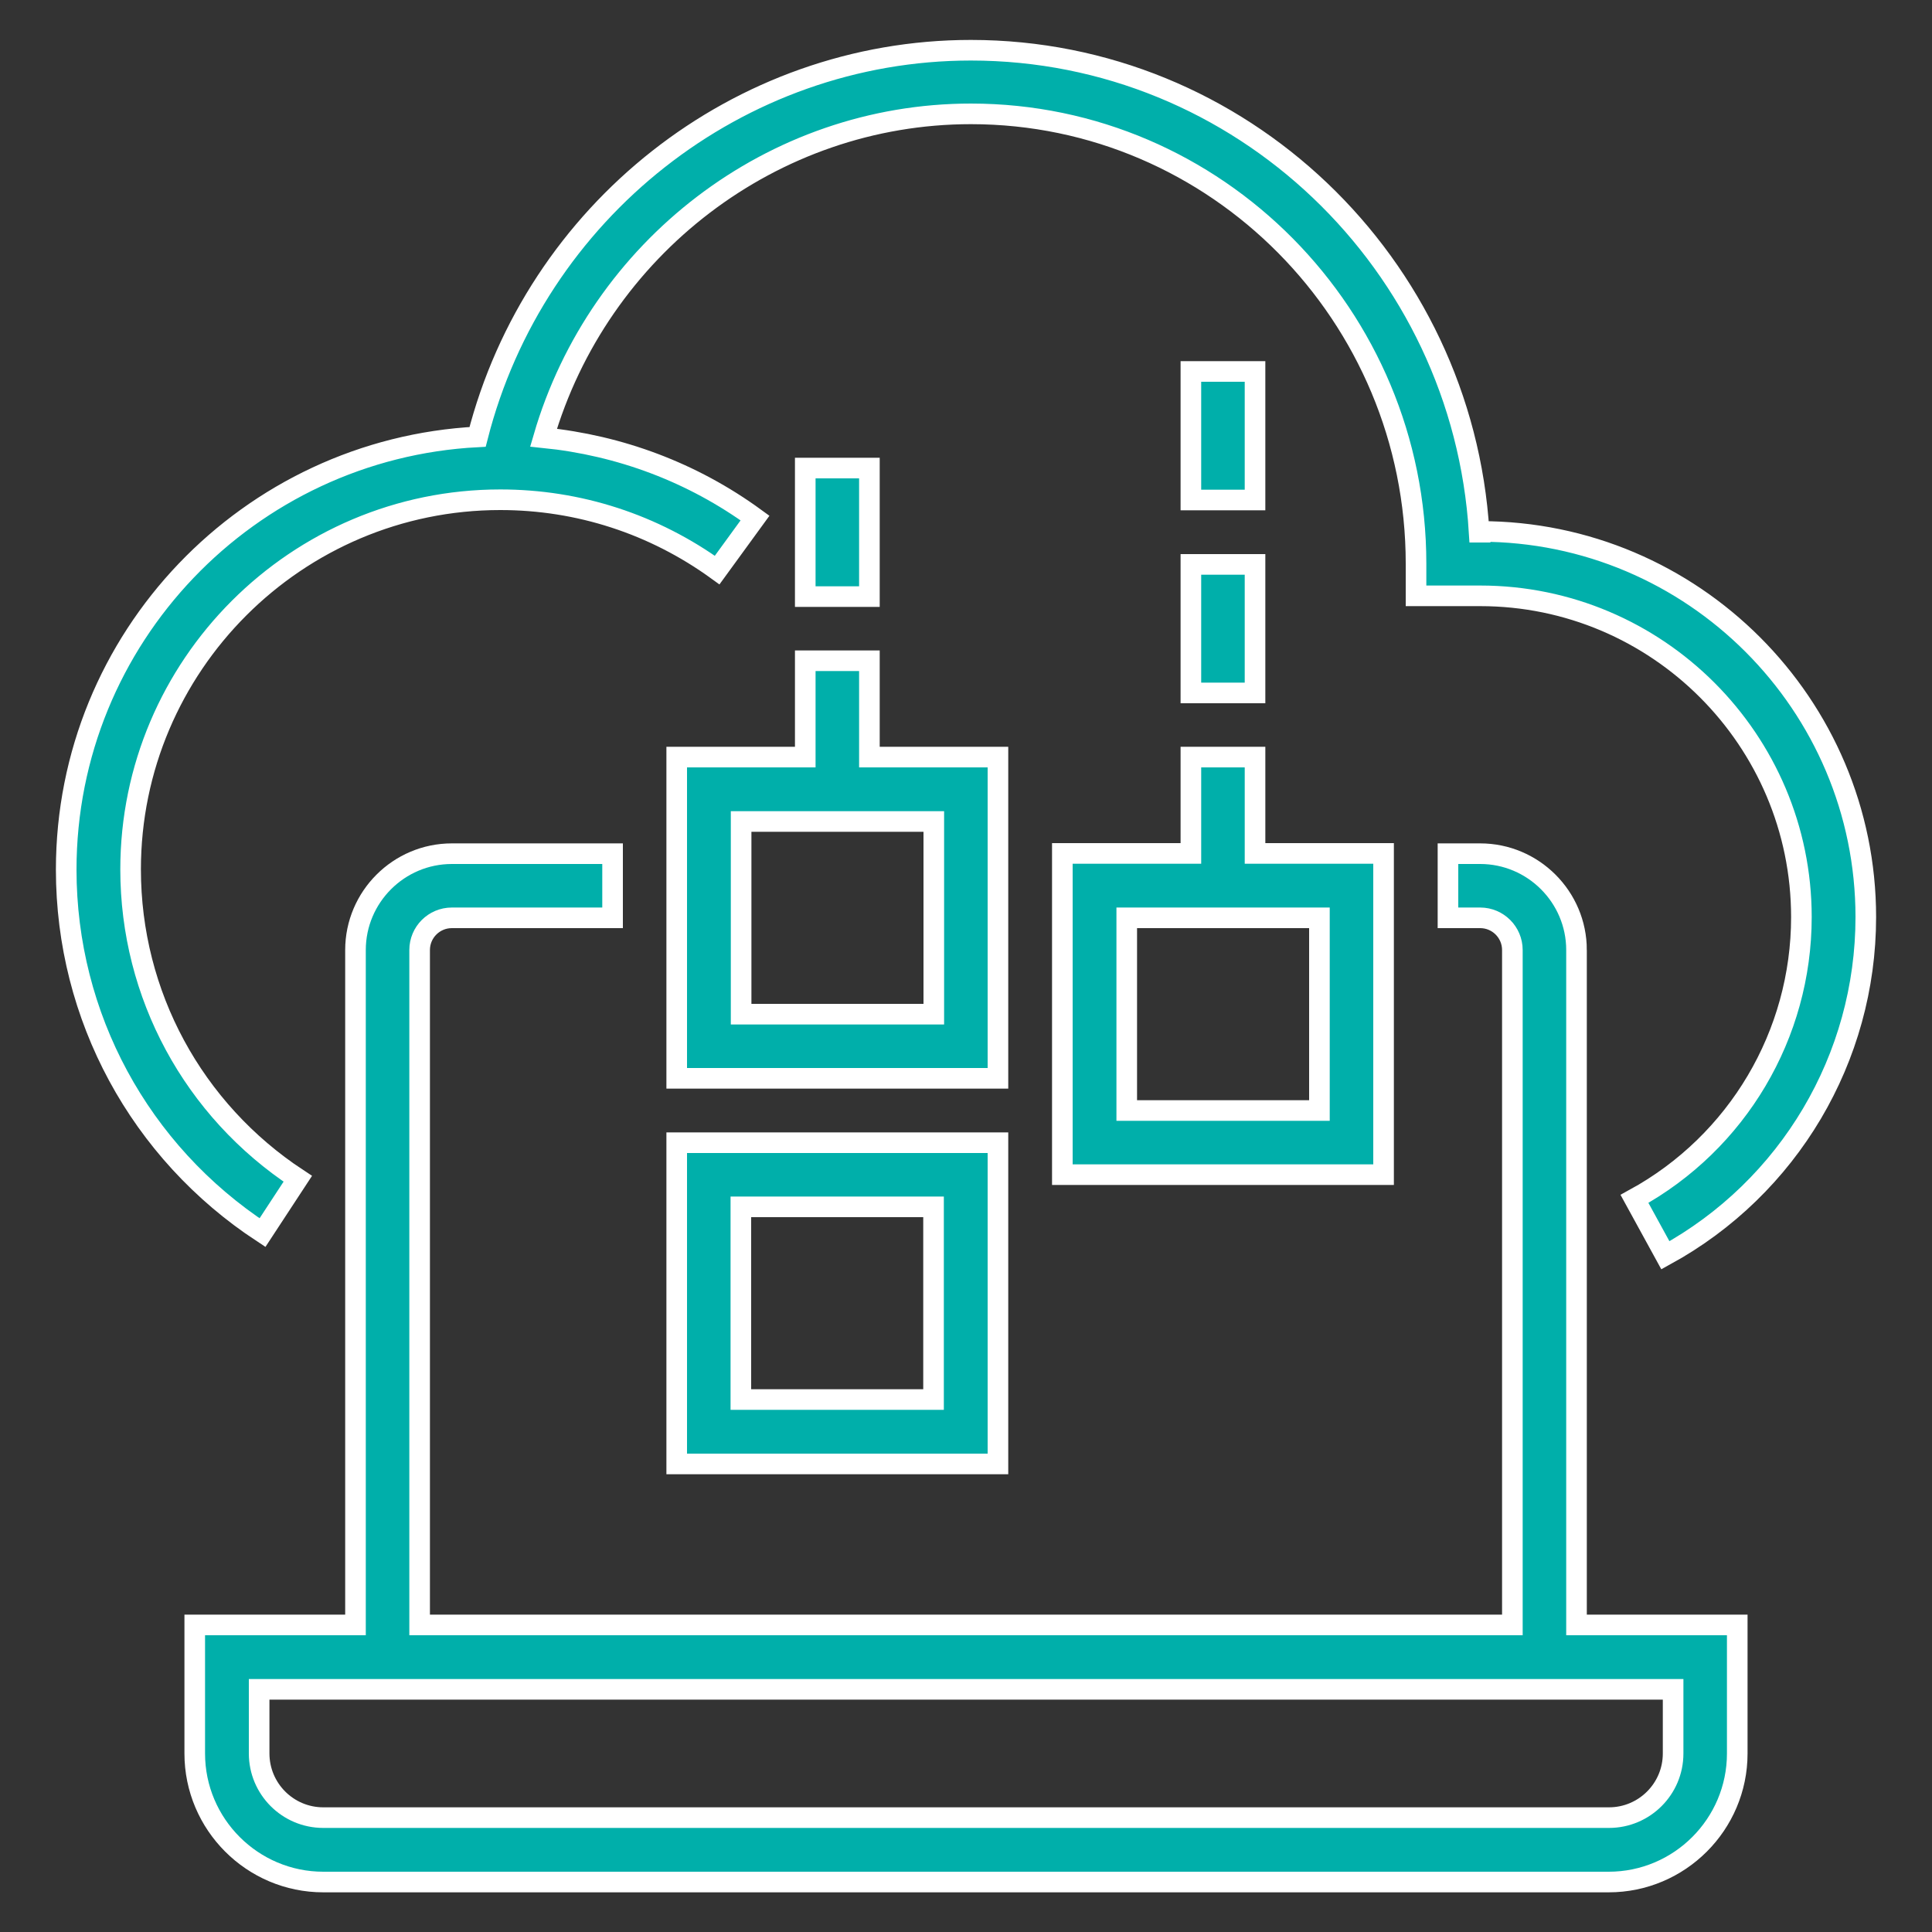
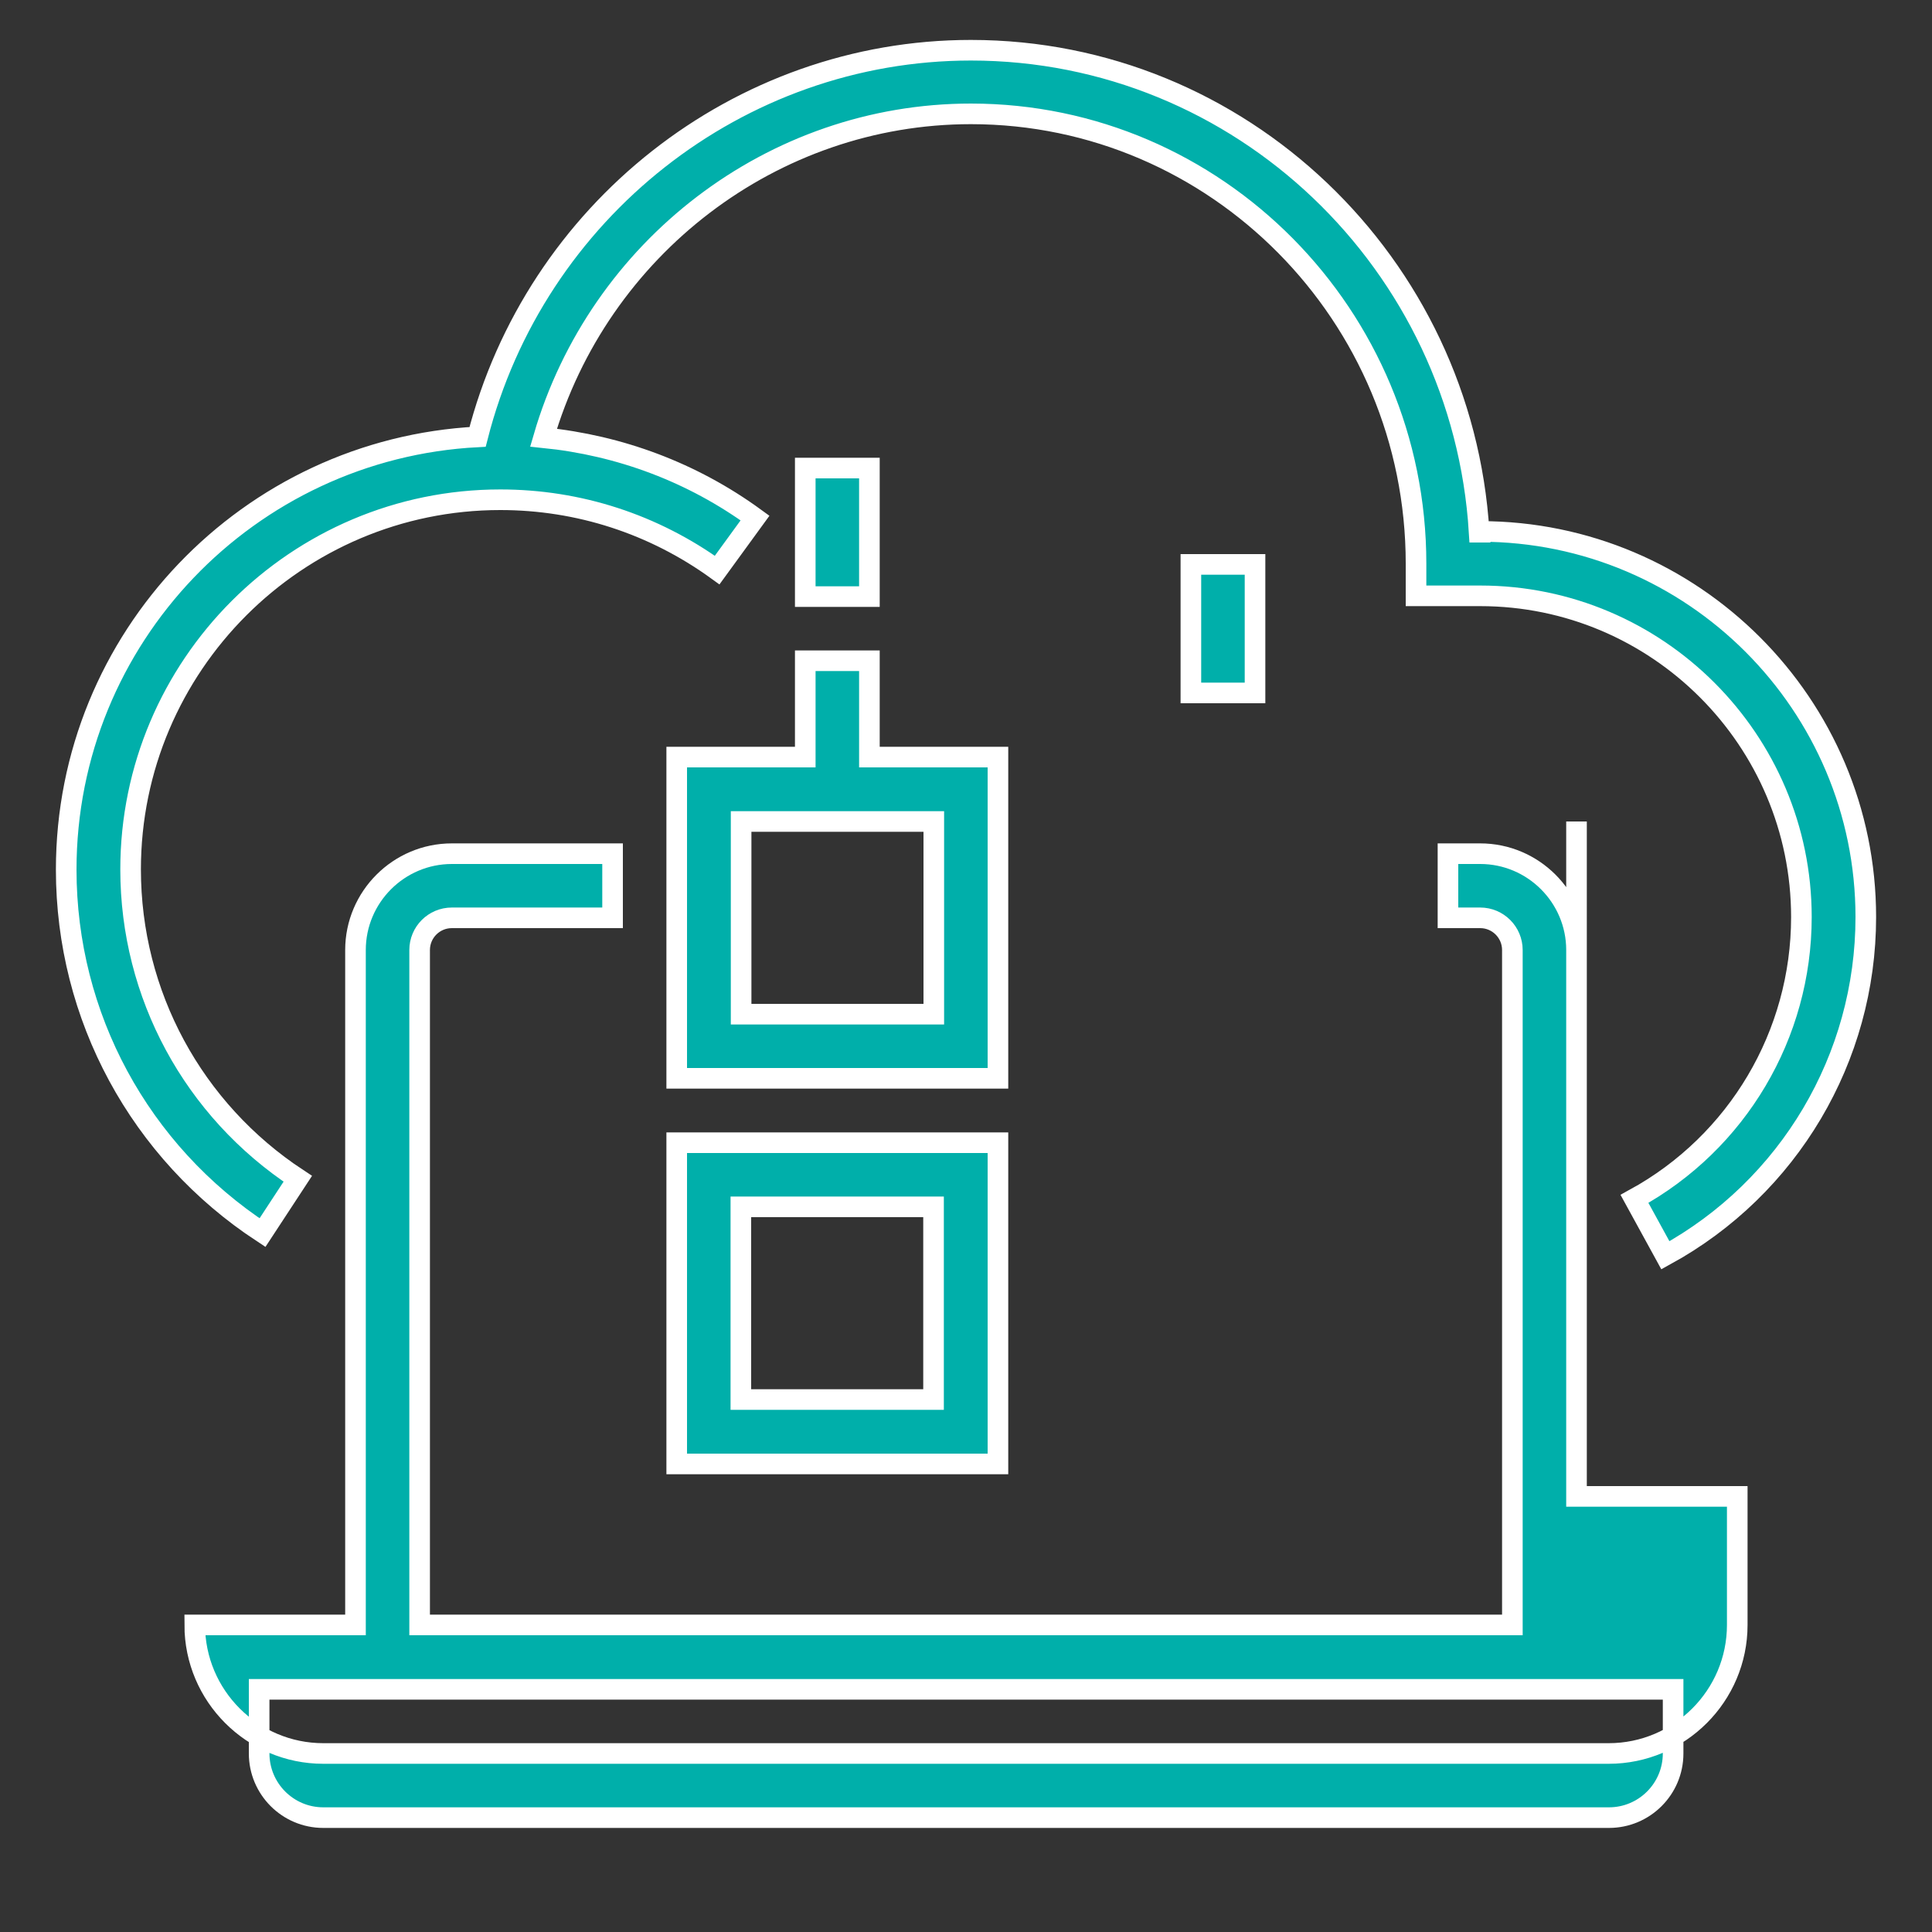
<svg xmlns="http://www.w3.org/2000/svg" id="a" width="75" height="75" viewBox="0 0 75 75">
  <rect x="0" y="0" width="75" height="75" fill="#333333" stroke="none" />
  <path d="m57.46,20.66h-.04c-.64-10.43-9.25-18.71-19.73-18.71-9.03,0-16.92,6.26-19.15,15.01-8.88.46-15.97,7.8-15.97,16.8,0,5.7,2.85,10.96,7.62,14.09l1.37-2.09c-4.06-2.67-6.49-7.15-6.49-12.01,0-7.91,6.44-14.35,14.35-14.35,3.05,0,5.96.95,8.42,2.73l1.47-2.02c-2.43-1.77-5.24-2.82-8.21-3.12,2.14-7.36,8.89-12.57,16.59-12.57,9.53,0,17.28,7.83,17.28,17.46v1.25h2.49c6.88,0,12.47,5.6,12.47,12.47,0,4.56-2.48,8.75-6.48,10.94l1.2,2.19c4.8-2.63,7.78-7.66,7.78-13.13,0-8.25-6.71-14.97-14.97-14.97Z" fill="#00afaa" stroke="#fff" stroke-miterlimit="10" stroke-width=".8" />
-   <path d="m61.2,36.88c0-2.06-1.68-3.74-3.74-3.74h-1.25v2.49h1.25c.69,0,1.25.56,1.25,1.25v26.2H16.29v-26.2c0-.69.56-1.25,1.25-1.25h6.24v-2.49h-6.24c-2.06,0-3.74,1.68-3.74,3.74v26.2h-6.24v4.99c0,2.75,2.24,4.99,4.99,4.99h49.9c2.75,0,4.99-2.24,4.99-4.99v-4.99h-6.24v-26.2Zm-44.91,33.68h-3.74c-1.38,0-2.49-1.12-2.49-2.49v-2.49h54.89v2.49c0,1.38-1.12,2.49-2.49,2.49H16.29Z" fill="#00afaa" stroke="#fff" stroke-miterlimit="10" stroke-width=".8" />
+   <path d="m61.2,36.88c0-2.06-1.68-3.74-3.74-3.74h-1.25v2.49h1.25c.69,0,1.25.56,1.25,1.25v26.2H16.29v-26.2c0-.69.56-1.25,1.25-1.25h6.24v-2.49h-6.24c-2.06,0-3.74,1.68-3.74,3.74v26.2h-6.24c0,2.75,2.24,4.99,4.99,4.99h49.9c2.75,0,4.99-2.24,4.99-4.99v-4.99h-6.24v-26.2Zm-44.91,33.68h-3.74c-1.38,0-2.49-1.12-2.49-2.49v-2.49h54.89v2.49c0,1.38-1.12,2.49-2.49,2.49H16.29Z" fill="#00afaa" stroke="#fff" stroke-miterlimit="10" stroke-width=".8" />
  <path d="m26.27,56.83h12.47v-12.47h-12.47v12.47Zm2.49-9.98h7.48v7.48h-7.48v-7.48Z" fill="#00afaa" stroke="#fff" stroke-miterlimit="10" stroke-width=".8" />
-   <path d="m46.23,33.13h-4.99v12.47h12.47v-12.47h-4.99v-3.74h-2.49v3.74Zm4.99,9.98h-7.48v-7.48h7.48v7.48Z" fill="#00afaa" stroke="#fff" stroke-miterlimit="10" stroke-width=".8" />
  <rect x="46.23" y="21.91" width="2.49" height="4.99" fill="#00afaa" stroke="#fff" stroke-miterlimit="10" stroke-width=".8" />
  <path d="m31.26,29.39h-4.99v12.47h12.47v-12.47h-4.99v-3.74h-2.49v3.74Zm4.99,9.98h-7.48v-7.48h7.48v7.48Z" fill="#00afaa" stroke="#fff" stroke-miterlimit="10" stroke-width=".8" />
  <rect x="31.26" y="18.17" width="2.49" height="4.99" fill="#00afaa" stroke="#fff" stroke-miterlimit="10" stroke-width=".8" />
-   <rect x="46.23" y="14.42" width="2.49" height="4.99" fill="#00afaa" stroke="#fff" stroke-miterlimit="10" stroke-width=".8" />
</svg>